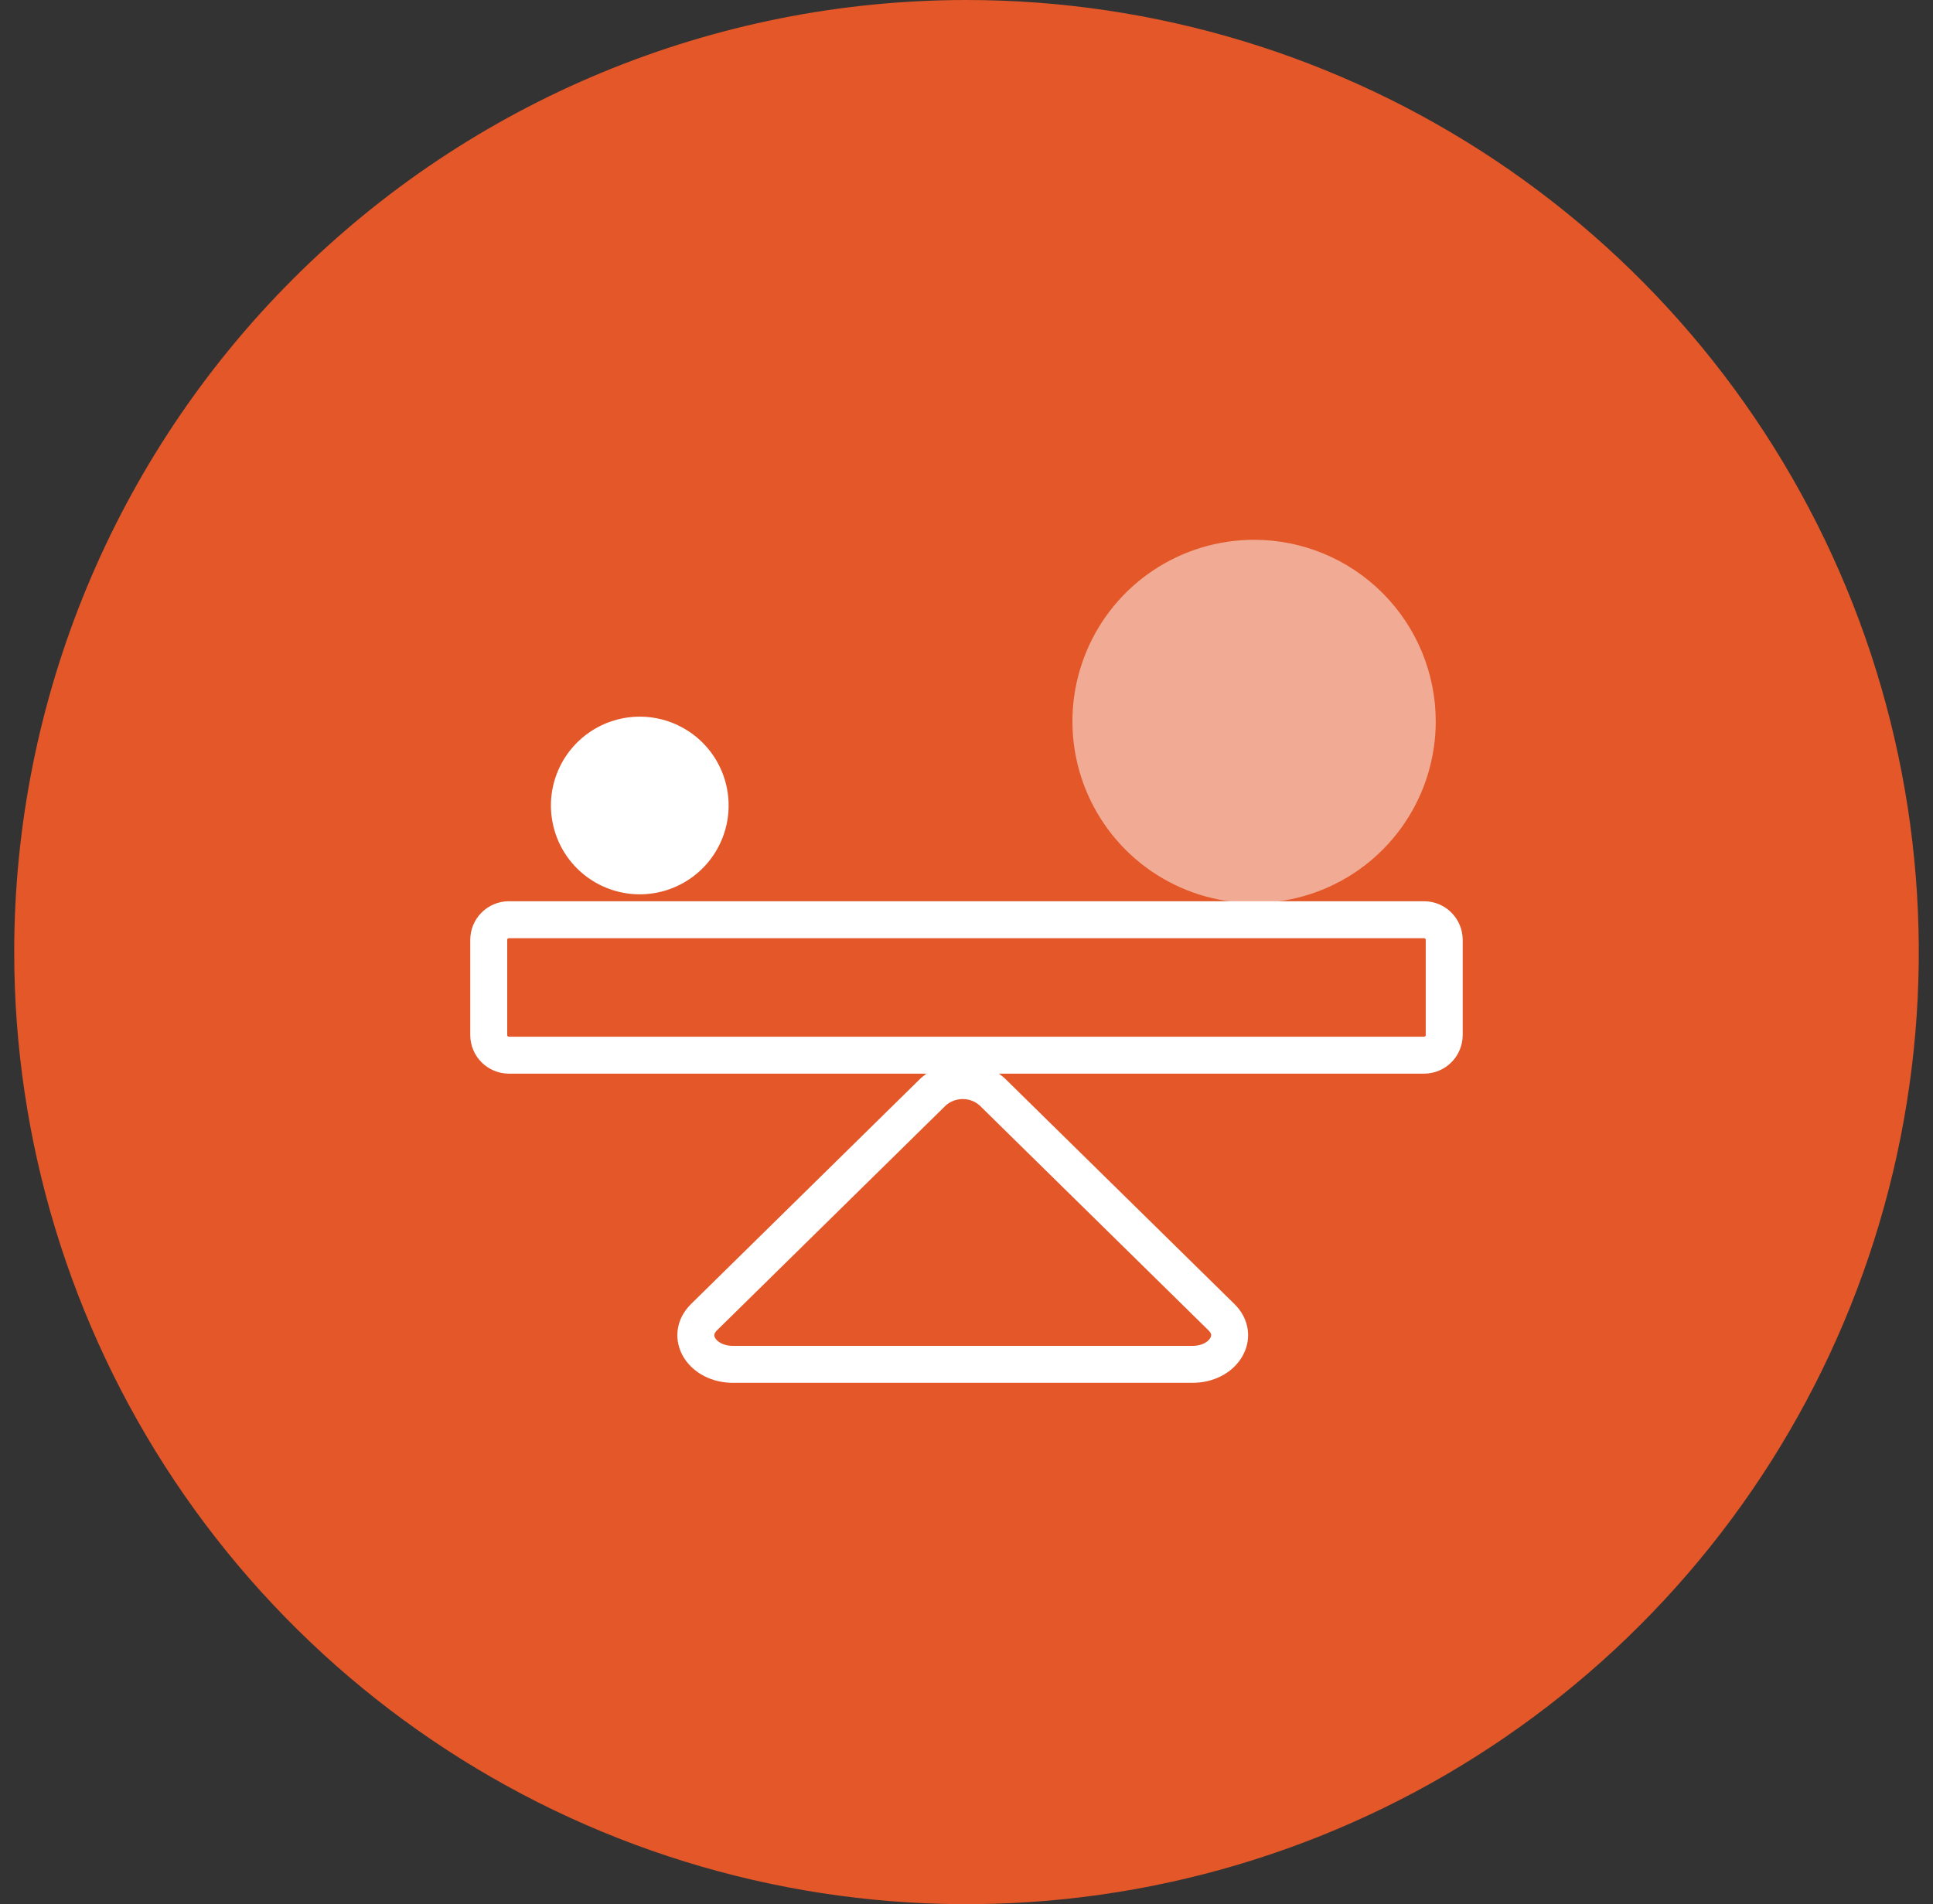
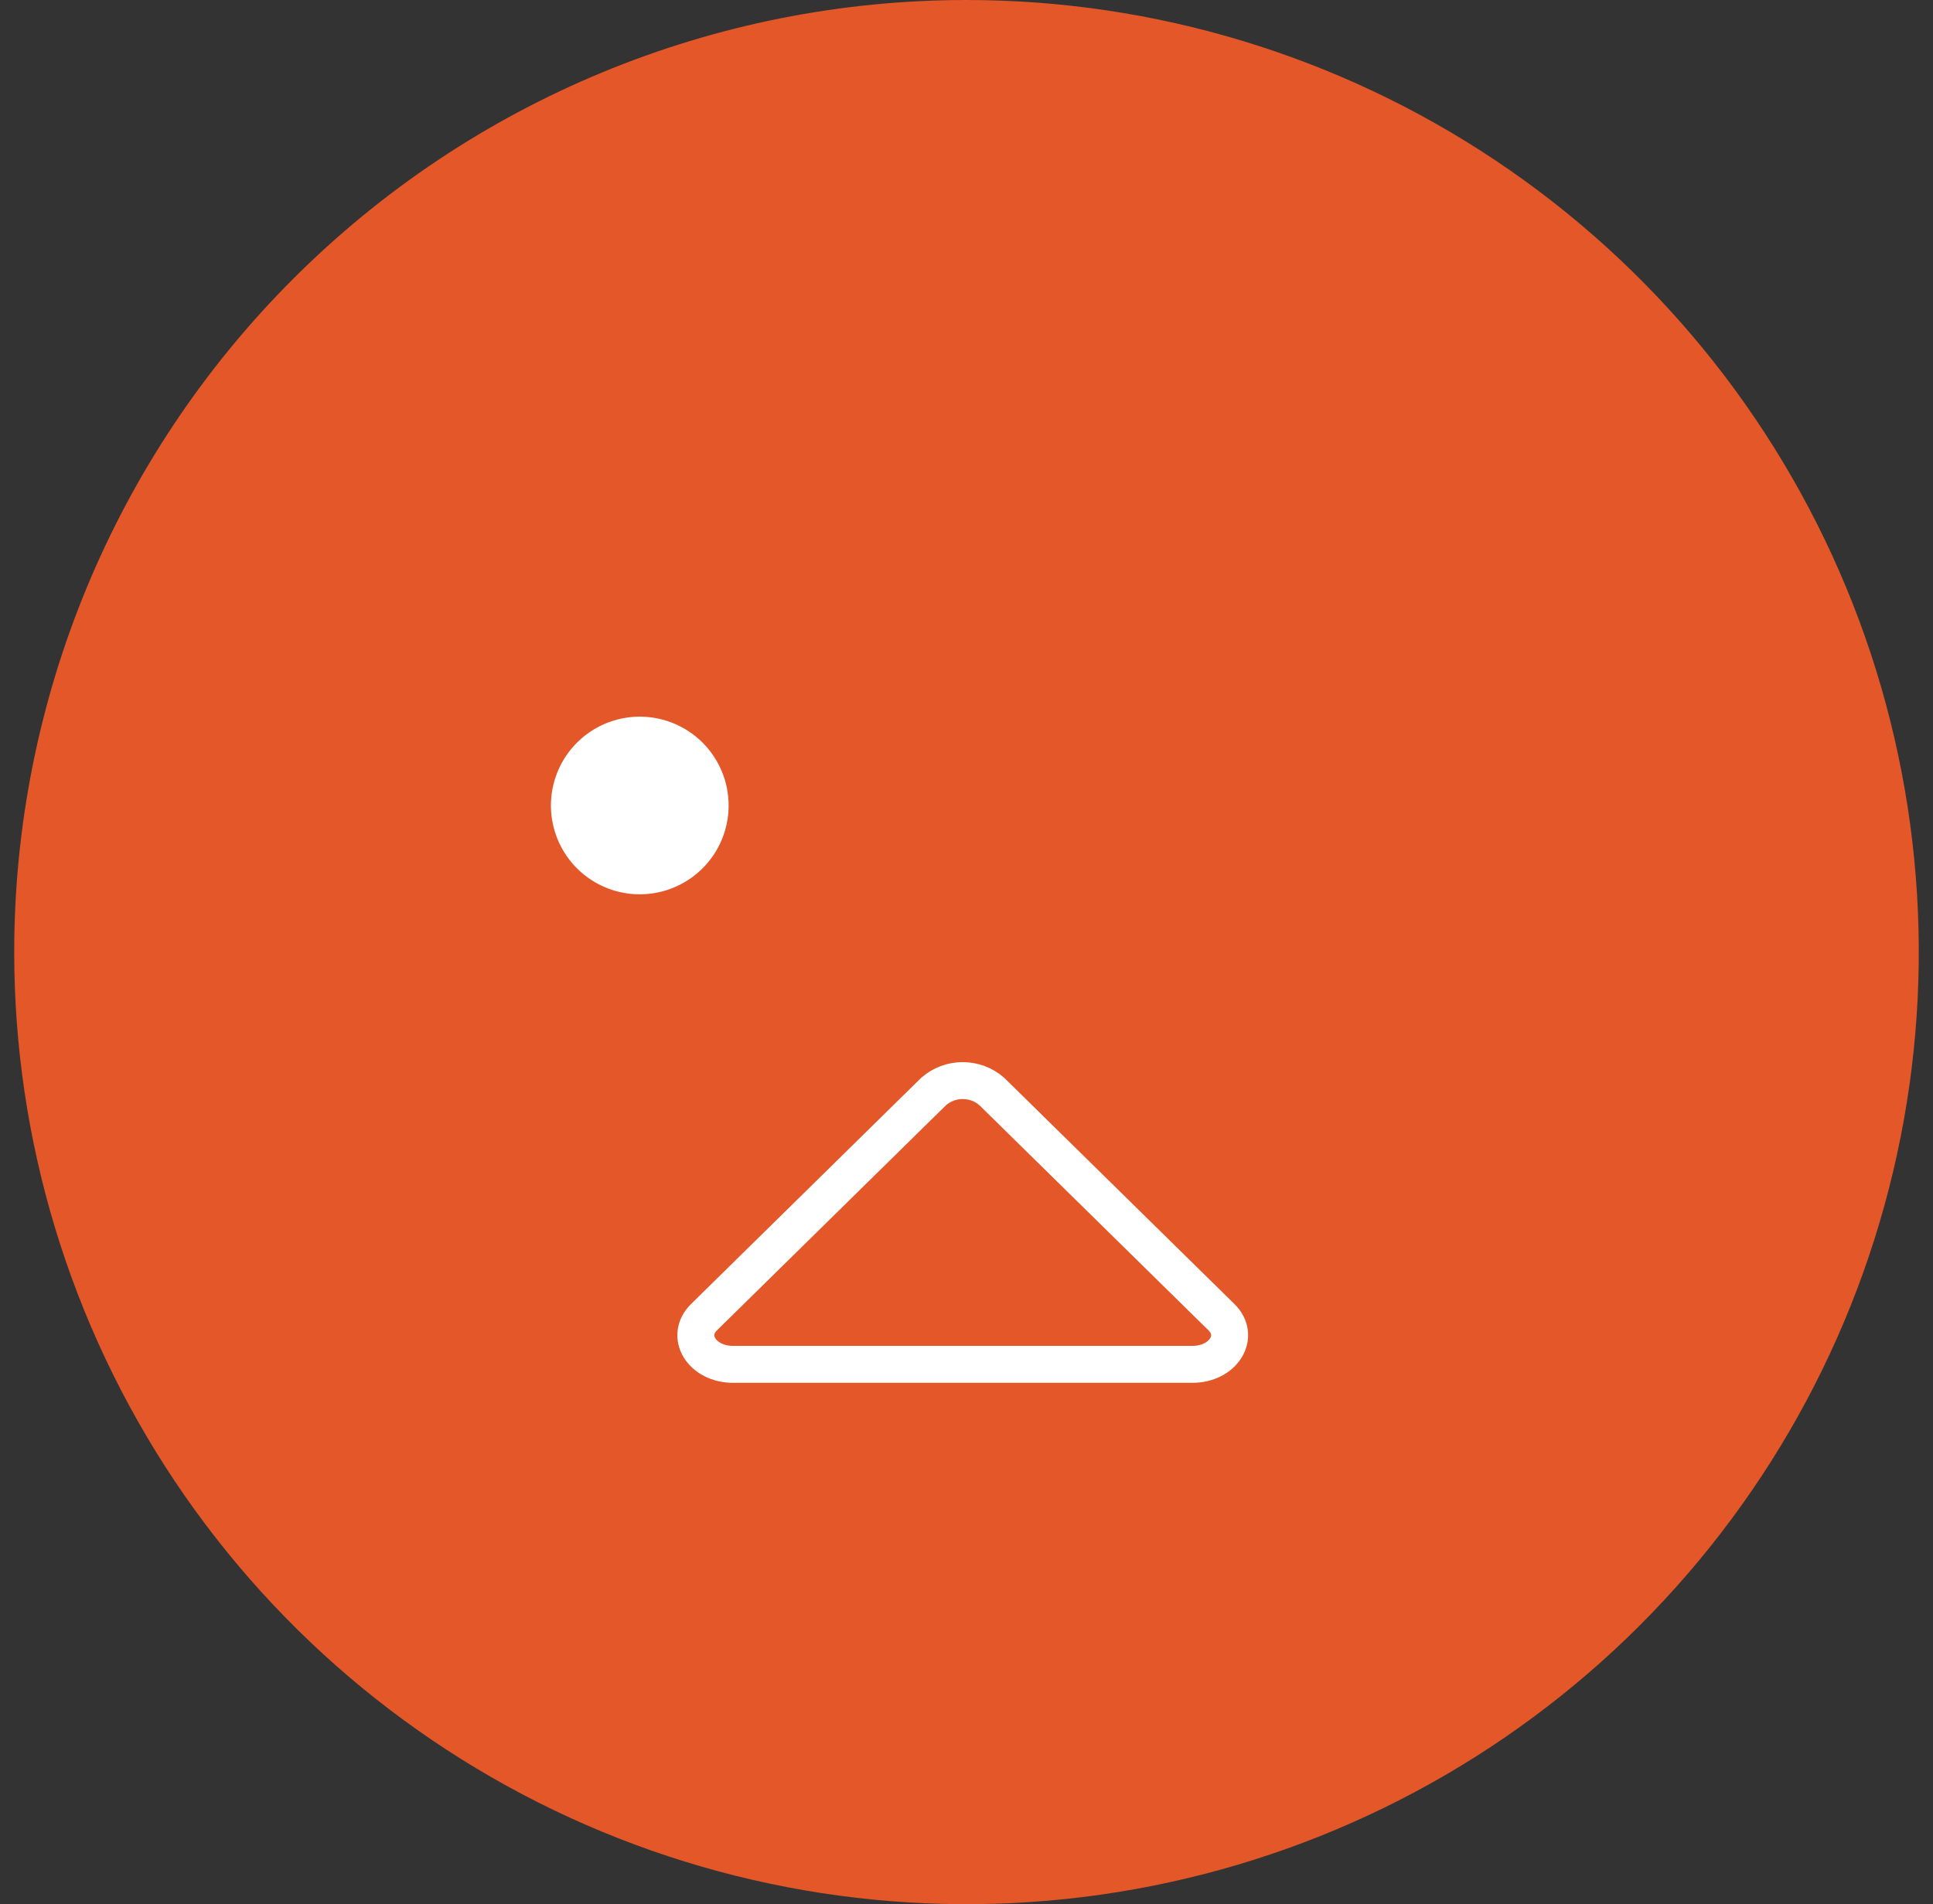
<svg xmlns="http://www.w3.org/2000/svg" width="68" height="67" viewBox="0 0 68 67" fill="none">
  <rect x="0" y="0" width="68" height="67" fill="#333333" stroke="none" />
  <path d="M34 0C40.626 0 47.102 1.965 52.612 5.646C58.121 9.327 62.414 14.559 64.95 20.68C67.486 26.801 68.149 33.537 66.856 40.035C65.564 46.534 62.373 52.503 57.688 57.188C53.003 61.873 47.034 65.064 40.535 66.356C34.037 67.649 27.301 66.986 21.18 64.45C15.059 61.914 9.827 57.621 6.146 52.112C2.465 46.602 0.5 40.126 0.5 33.5C0.5 24.615 4.029 16.094 10.312 9.812C16.594 3.529 25.115 0 34 0Z" fill="#E35728" />
  <path d="M25.632 28.342C25.632 28.96 25.448 29.564 25.105 30.078C24.762 30.592 24.273 30.993 23.702 31.229C23.131 31.466 22.503 31.528 21.897 31.407C21.29 31.287 20.733 30.989 20.296 30.552C19.859 30.115 19.561 29.558 19.441 28.951C19.32 28.345 19.382 27.717 19.619 27.146C19.855 26.575 20.256 26.087 20.77 25.743C21.284 25.4 21.888 25.216 22.506 25.216C22.917 25.216 23.323 25.297 23.703 25.454C24.082 25.611 24.426 25.841 24.717 26.131C25.007 26.422 25.237 26.766 25.394 27.146C25.551 27.525 25.632 27.931 25.632 28.342Z" fill="white" />
  <path d="M24.765 46.347L32.841 38.407C33.125 38.158 33.489 38.021 33.867 38.021C34.244 38.021 34.609 38.158 34.892 38.407L42.97 46.347C43.652 47.017 43.04 48.006 41.945 48.006H25.791C24.695 48.006 24.083 47.021 24.765 46.347Z" stroke="white" stroke-width="1.3" stroke-miterlimit="10" />
-   <path d="M50.096 32.361H17.902C17.511 32.361 17.193 32.678 17.193 33.07V36.418C17.193 36.809 17.511 37.127 17.902 37.127H50.096C50.487 37.127 50.805 36.809 50.805 36.418V33.07C50.805 32.678 50.487 32.361 50.096 32.361Z" stroke="white" stroke-width="1.3" stroke-miterlimit="10" />
-   <path opacity="0.5" d="M50.507 25.384C50.507 26.648 50.132 27.883 49.43 28.934C48.728 29.985 47.73 30.804 46.562 31.287C45.394 31.771 44.109 31.897 42.87 31.651C41.63 31.404 40.492 30.795 39.598 29.902C38.705 29.008 38.096 27.869 37.849 26.63C37.603 25.39 37.729 24.106 38.213 22.938C38.696 21.77 39.515 20.772 40.566 20.07C41.617 19.368 42.852 18.993 44.116 18.993C45.811 18.993 47.437 19.666 48.635 20.865C49.834 22.063 50.507 23.689 50.507 25.384Z" fill="white" />
</svg>